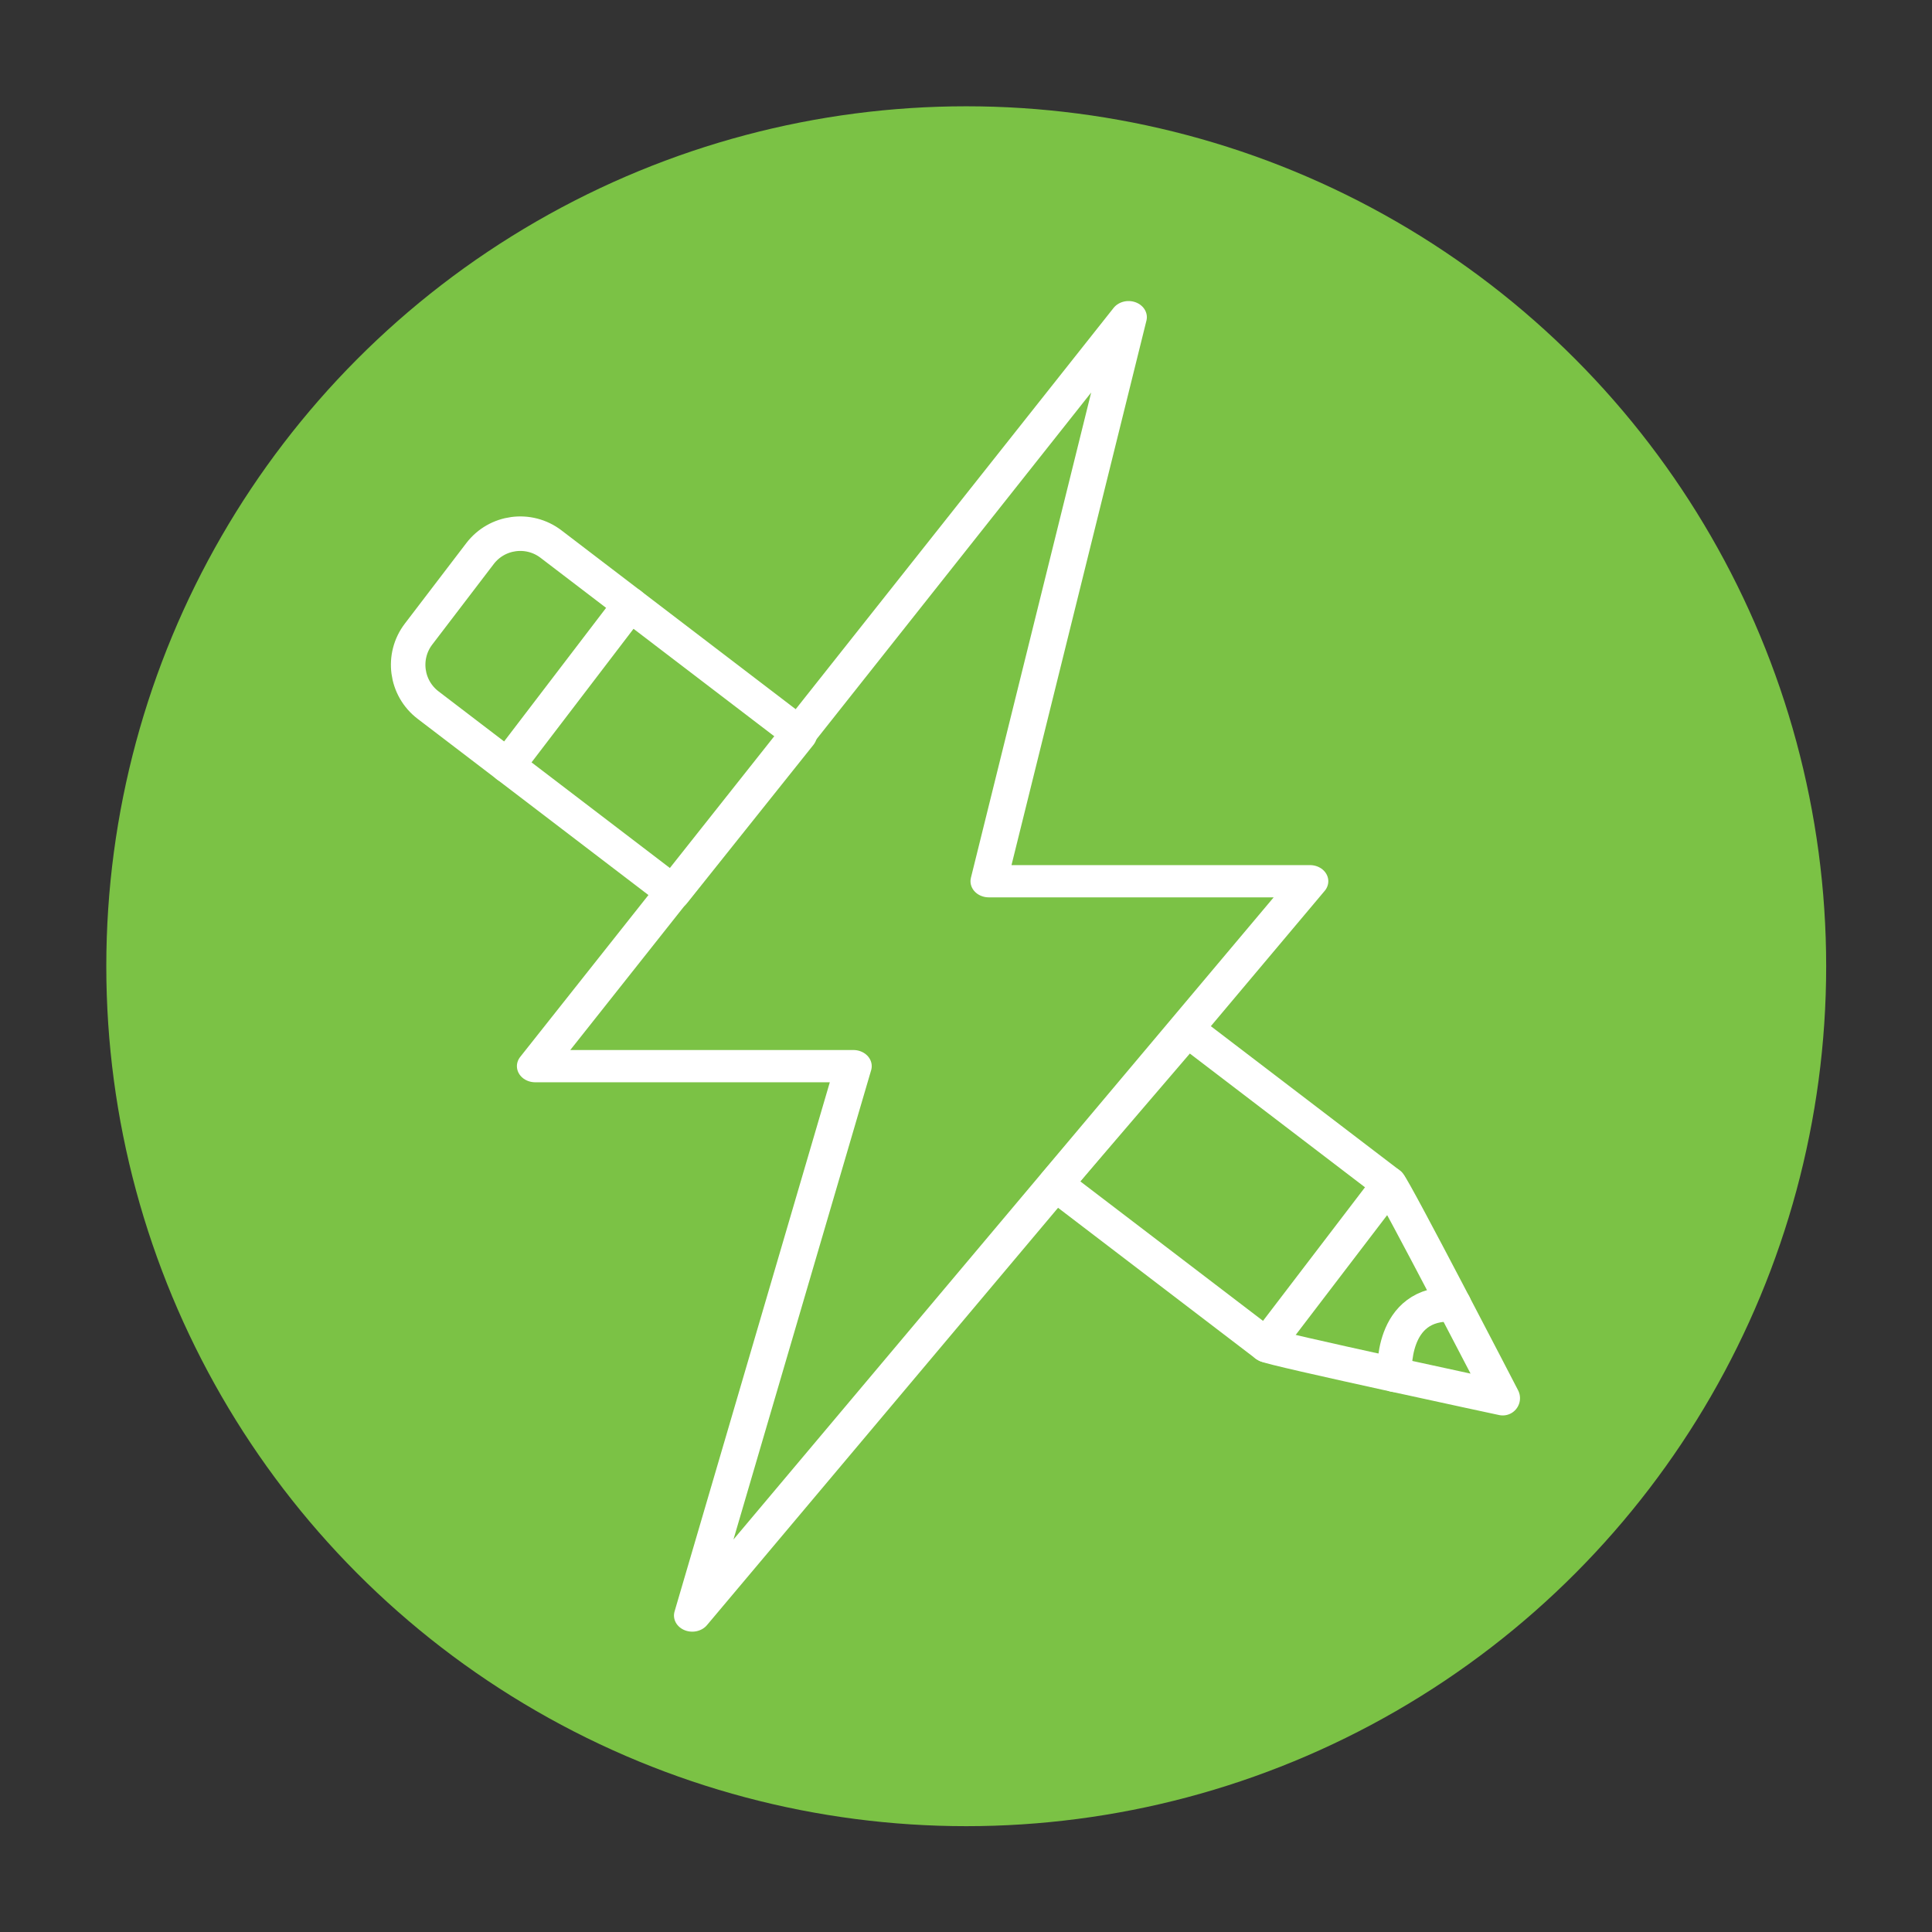
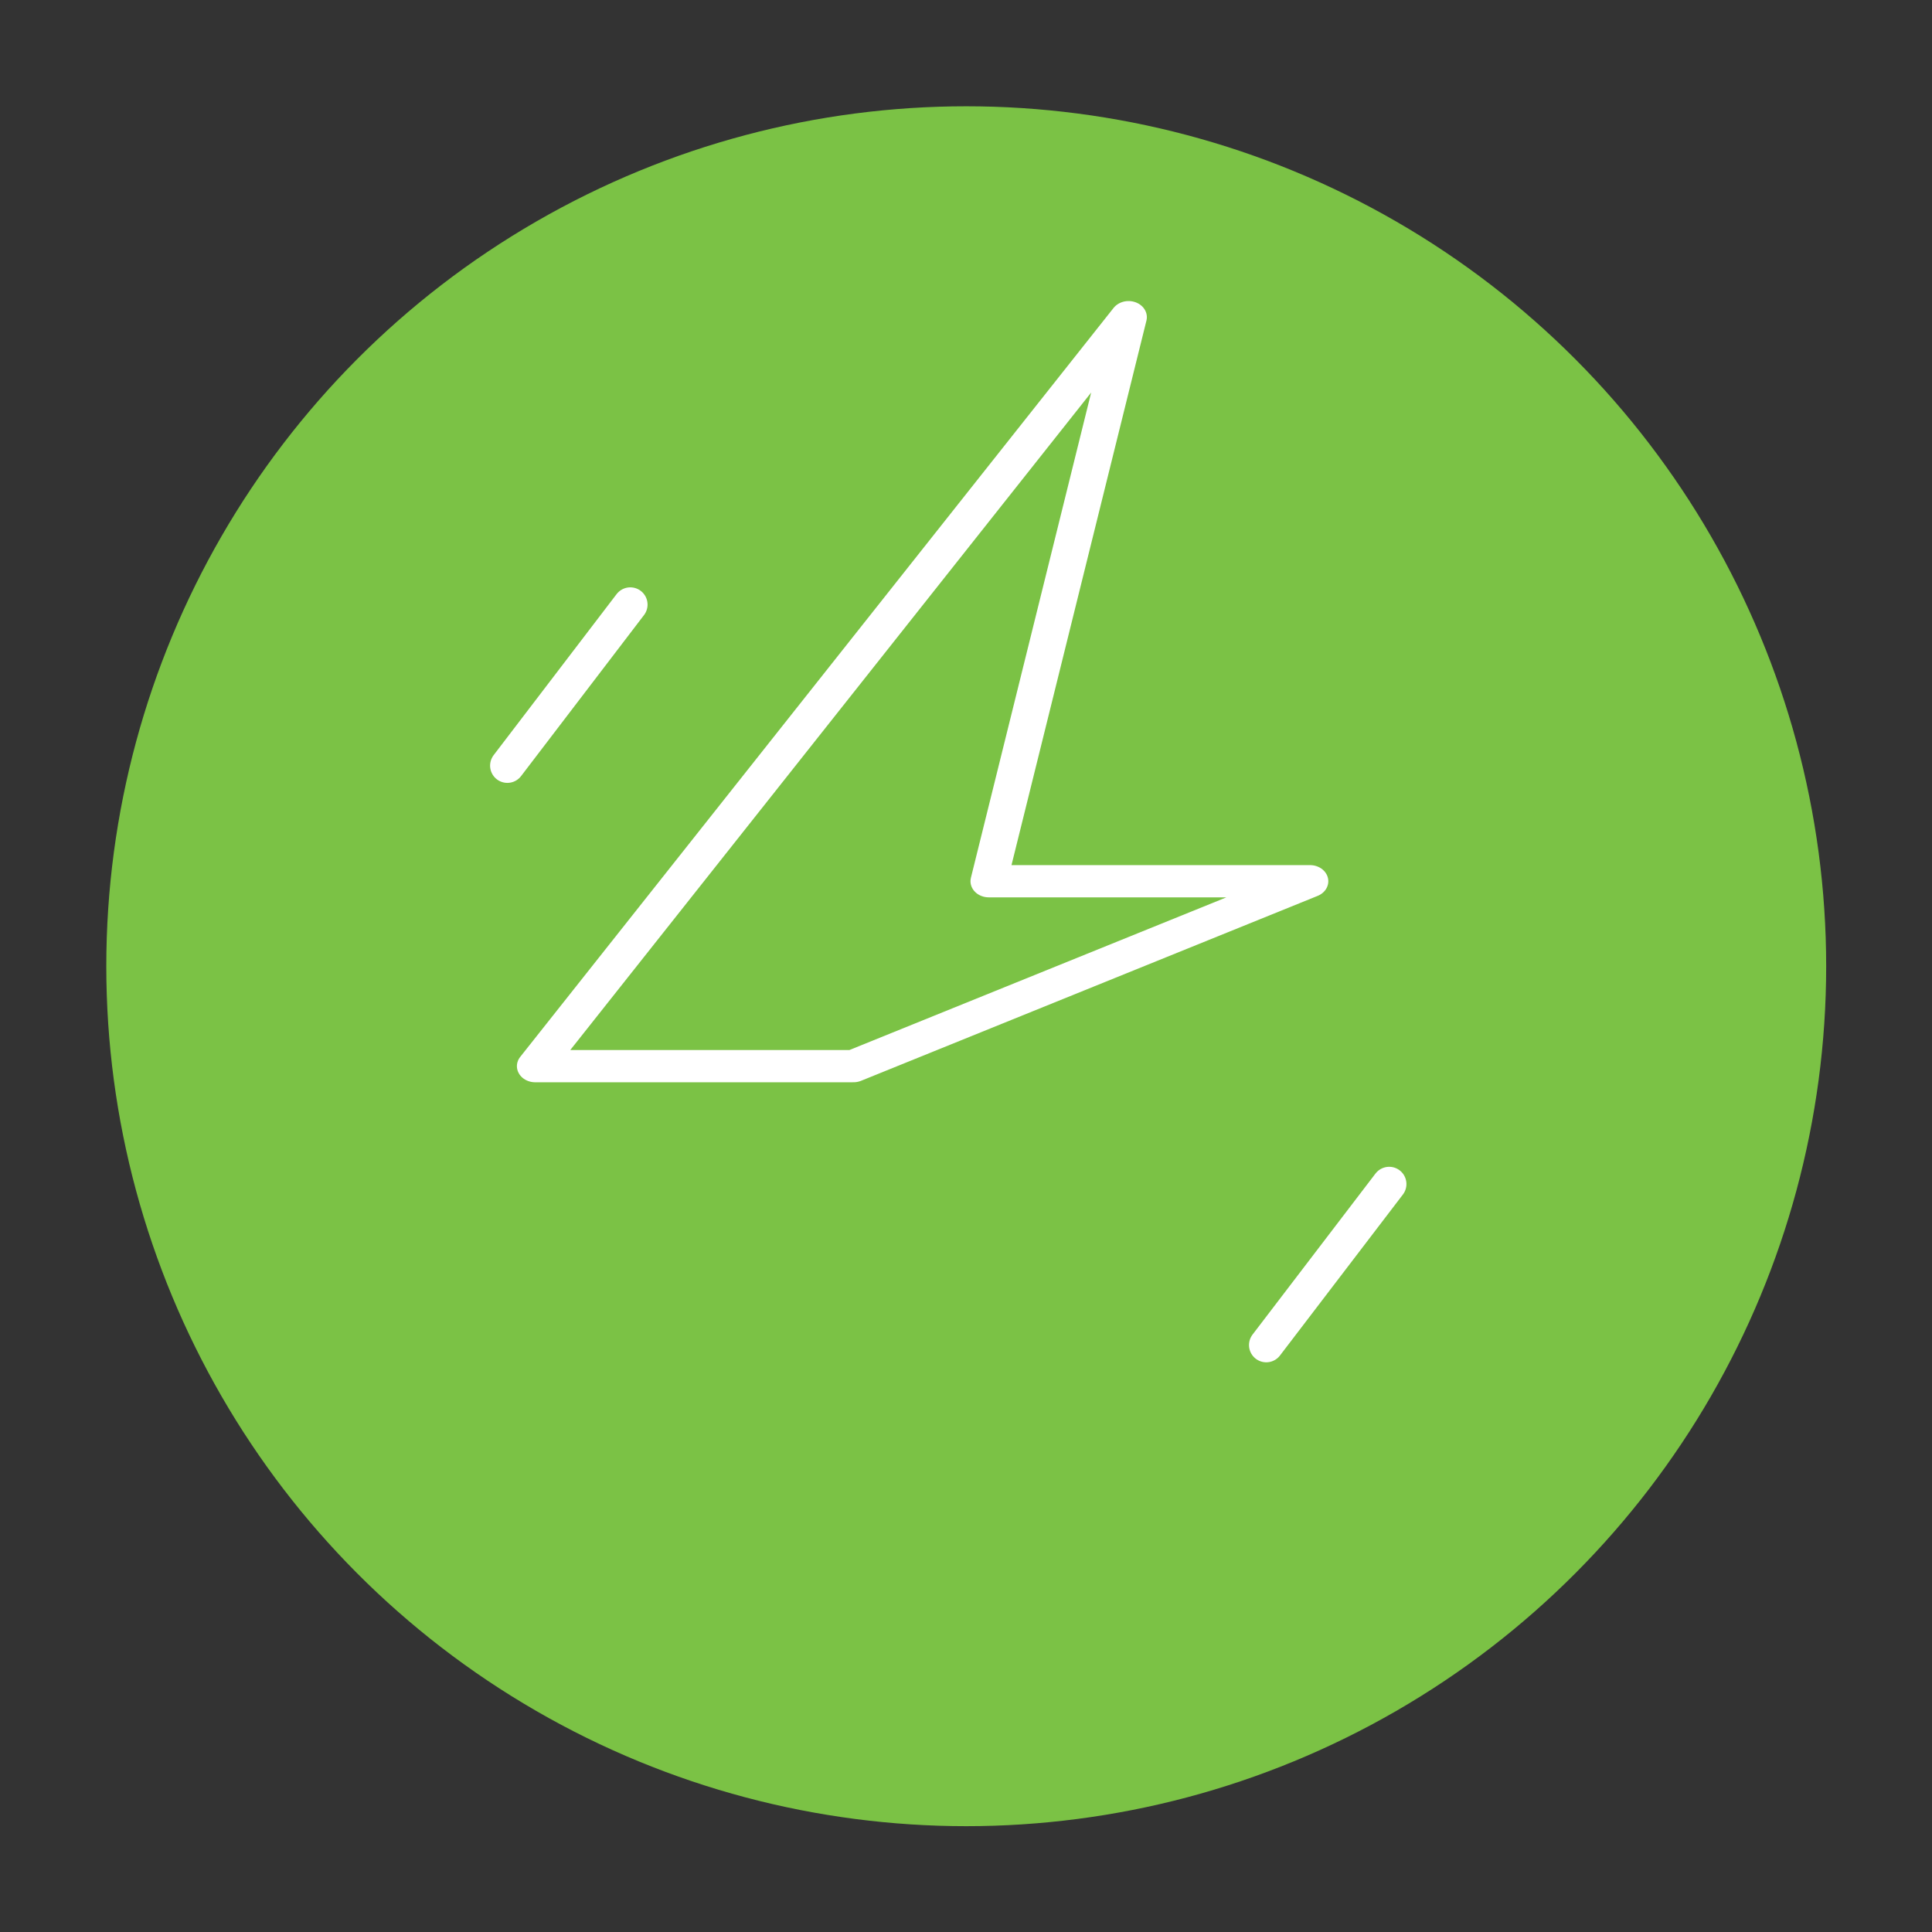
<svg xmlns="http://www.w3.org/2000/svg" xmlns:ns1="http://www.serif.com/" width="100%" height="100%" viewBox="0 0 252 252" version="1.1" xml:space="preserve" style="fill-rule:evenodd;clip-rule:evenodd;stroke-linecap:round;stroke-linejoin:round;stroke-miterlimit:1.5;">
  <rect x="0" y="0" width="252" height="252" fill="#333333" stroke="none" />
  <g id="Bg" transform="matrix(1.012,0,0,1.012,-3.303,0.184)">
    <circle cx="127.8" cy="124.354" r="110.836" style="fill:rgb(123,194,69);" />
  </g>
  <g id="Bolt--Curve-" ns1:id="Bolt (Curve)" transform="matrix(1.249,0,-6.10579e-17,1.101,-36.261,-14.169)">
-     <path d="M146.89,50.444L84.923,139.175L118.158,139.175L101.326,204.261L165.839,117.268L132.292,117.268L146.89,50.444Z" style="fill:none;stroke:white;stroke-width:3.82px;" />
+     <path d="M146.89,50.444L84.923,139.175L118.158,139.175L165.839,117.268L132.292,117.268L146.89,50.444Z" style="fill:none;stroke:white;stroke-width:3.82px;" />
  </g>
  <g id="Pencil" transform="matrix(0.607,-0.795,0.795,0.607,-58.922,192.3)">
    <path d="M149.35,43.324L175.77,43.324" style="fill:none;stroke:white;stroke-width:4.5px;" />
    <g transform="matrix(0.707,0.707,-0.707,0.707,164.372,-69.034)">
-       <path d="M186.545,189.108C186.545,189.108 157.421,178.666 156.895,178.139L132.421,153.666L152.157,136.039L175.576,159.458C176.103,159.985 186.545,189.108 186.545,189.108Z" style="fill:none;stroke:white;stroke-width:4.5px;" />
-     </g>
+       </g>
    <g transform="matrix(0.707,0.707,-0.707,0.707,164.372,-69.034)">
-       <path d="M107.203,91.085L88.116,109.361L59.638,80.883C57.06,78.305 57.06,74.12 59.638,71.542L68.979,62.201C71.556,59.624 75.742,59.624 78.319,62.201L107.203,91.085Z" style="fill:none;stroke:white;stroke-width:4.5px;" />
-     </g>
+       </g>
    <g transform="matrix(0.707,0.707,-0.707,0.707,164.372,-69.034)">
-       <path d="M172.973,184.206C172.973,184.206 173.543,174.538 181.864,176.147" style="fill:none;stroke:white;stroke-width:4.5px;" />
-     </g>
+       </g>
    <g transform="matrix(0.707,0.707,-0.707,0.707,164.372,-69.034)">
      <path d="M156.895,178.139L175.576,159.458" style="fill:none;stroke:white;stroke-width:4.5px;" />
    </g>
  </g>
</svg>